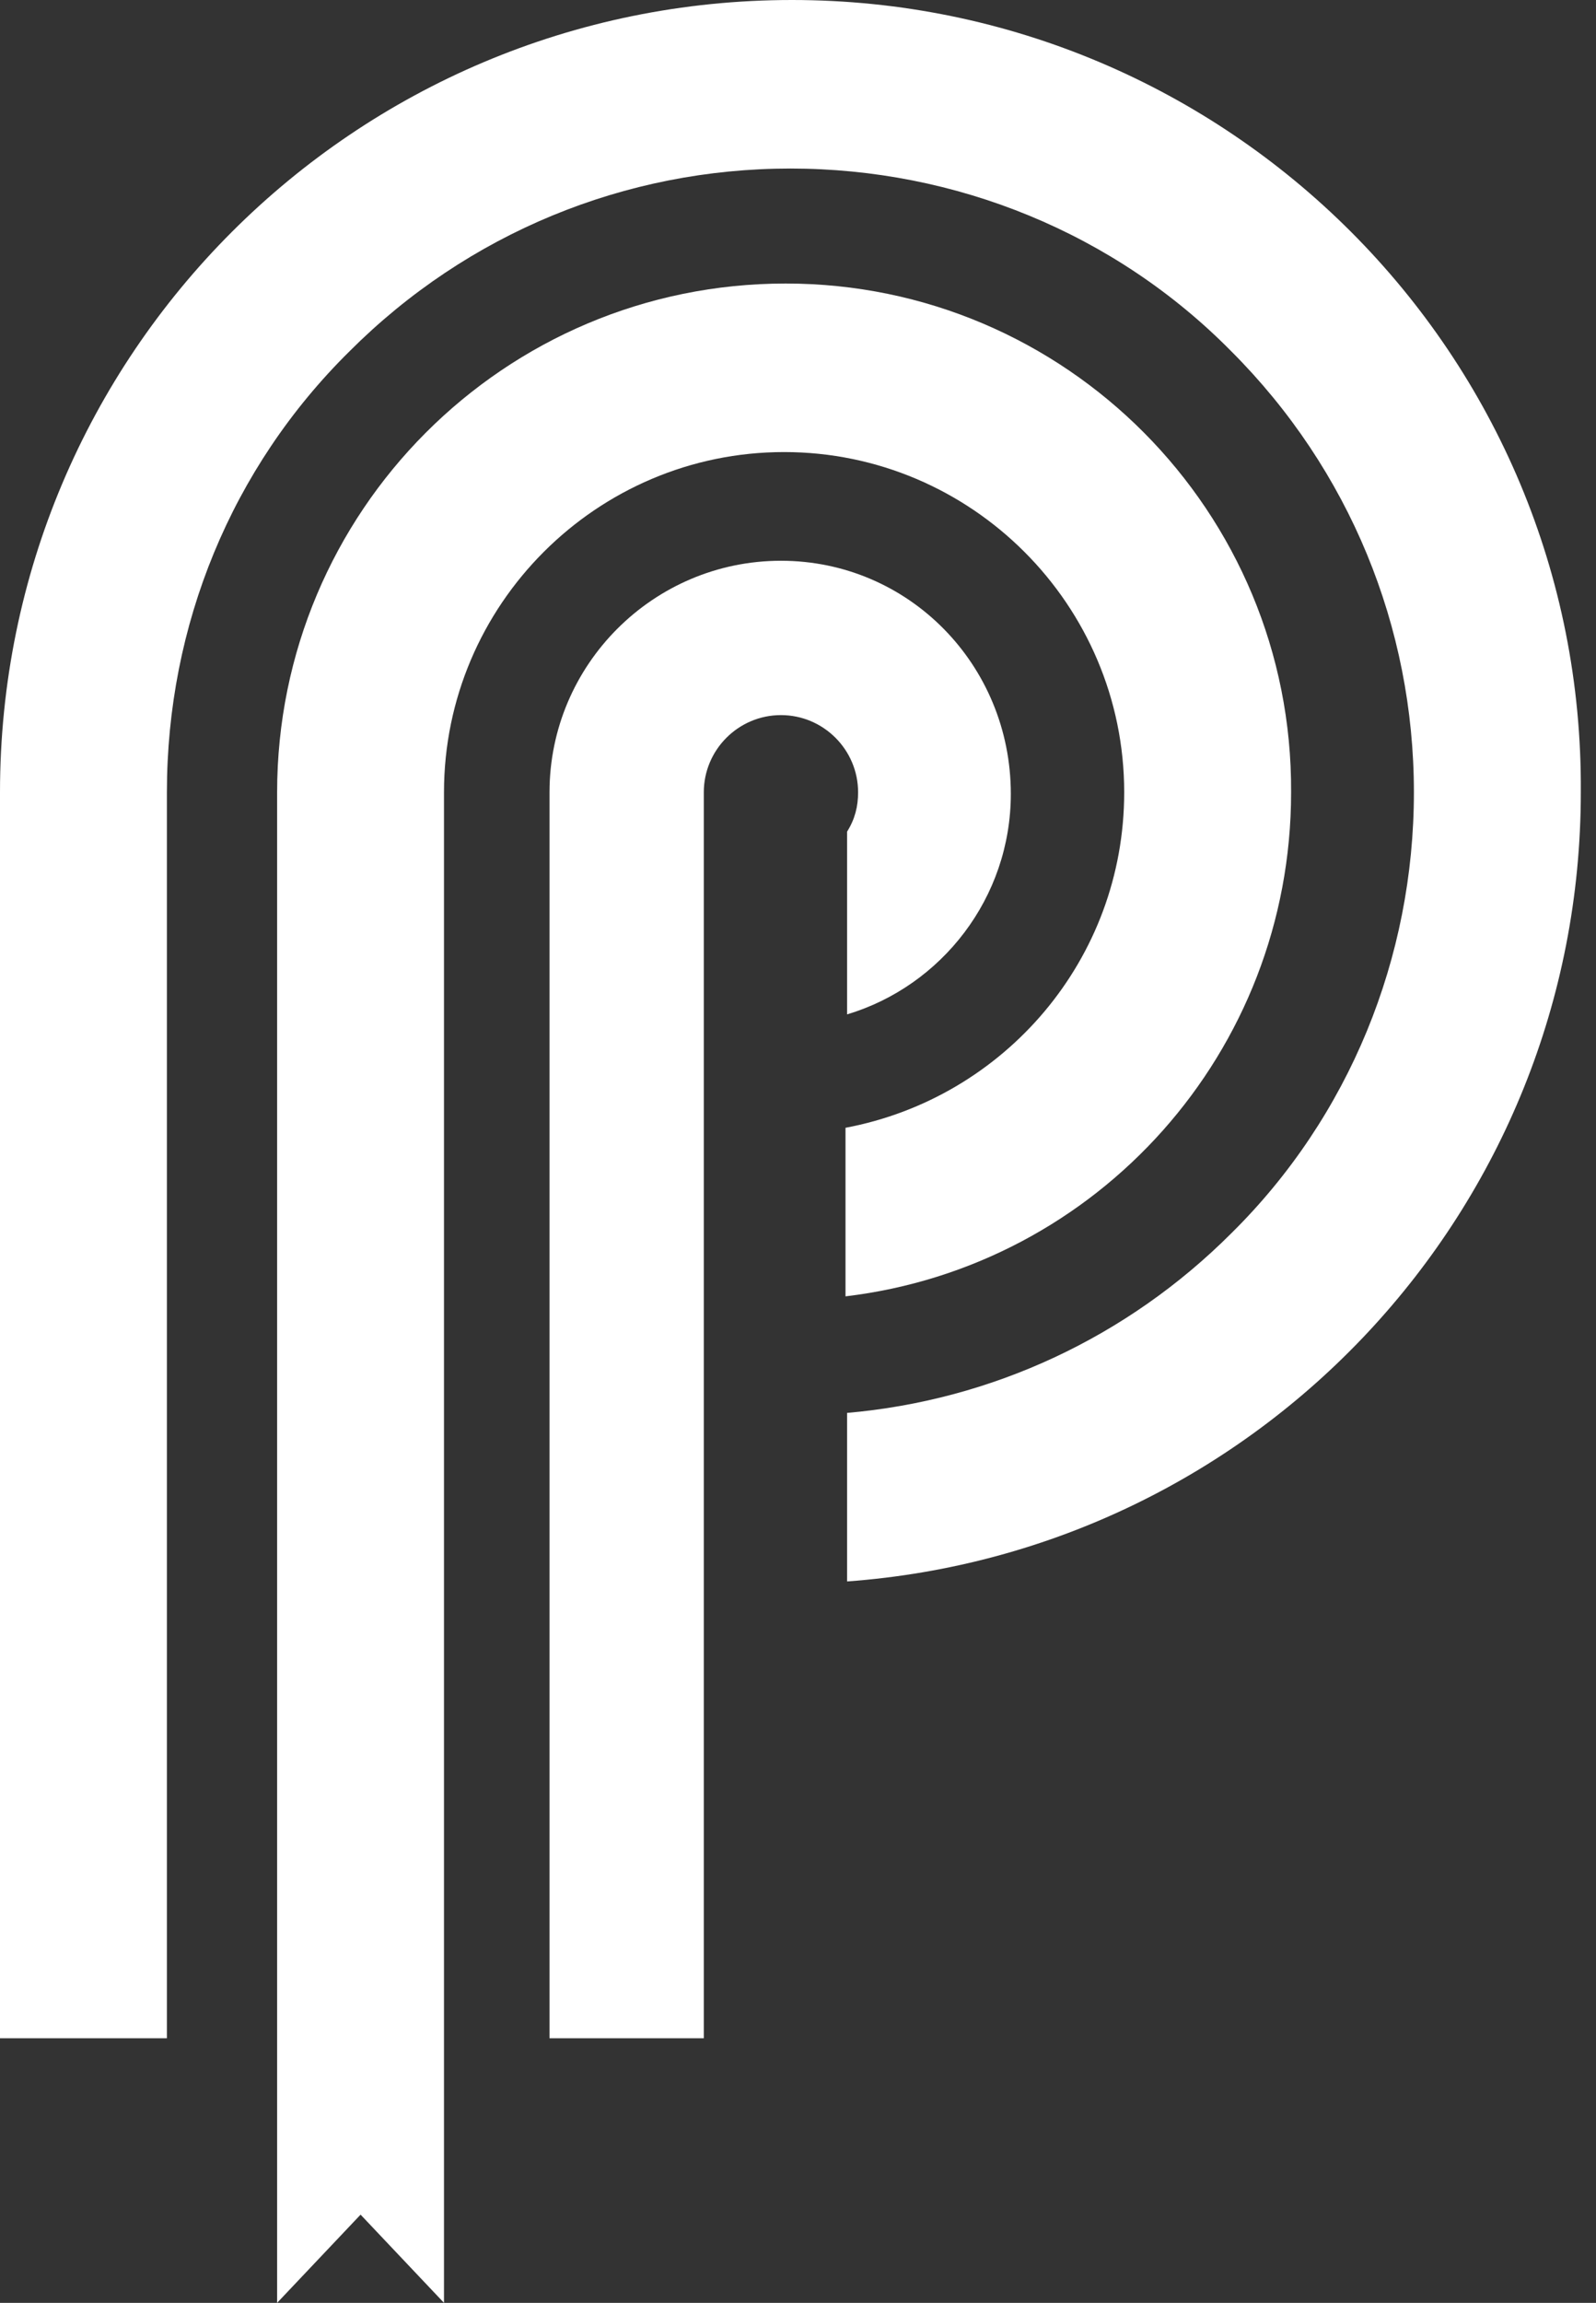
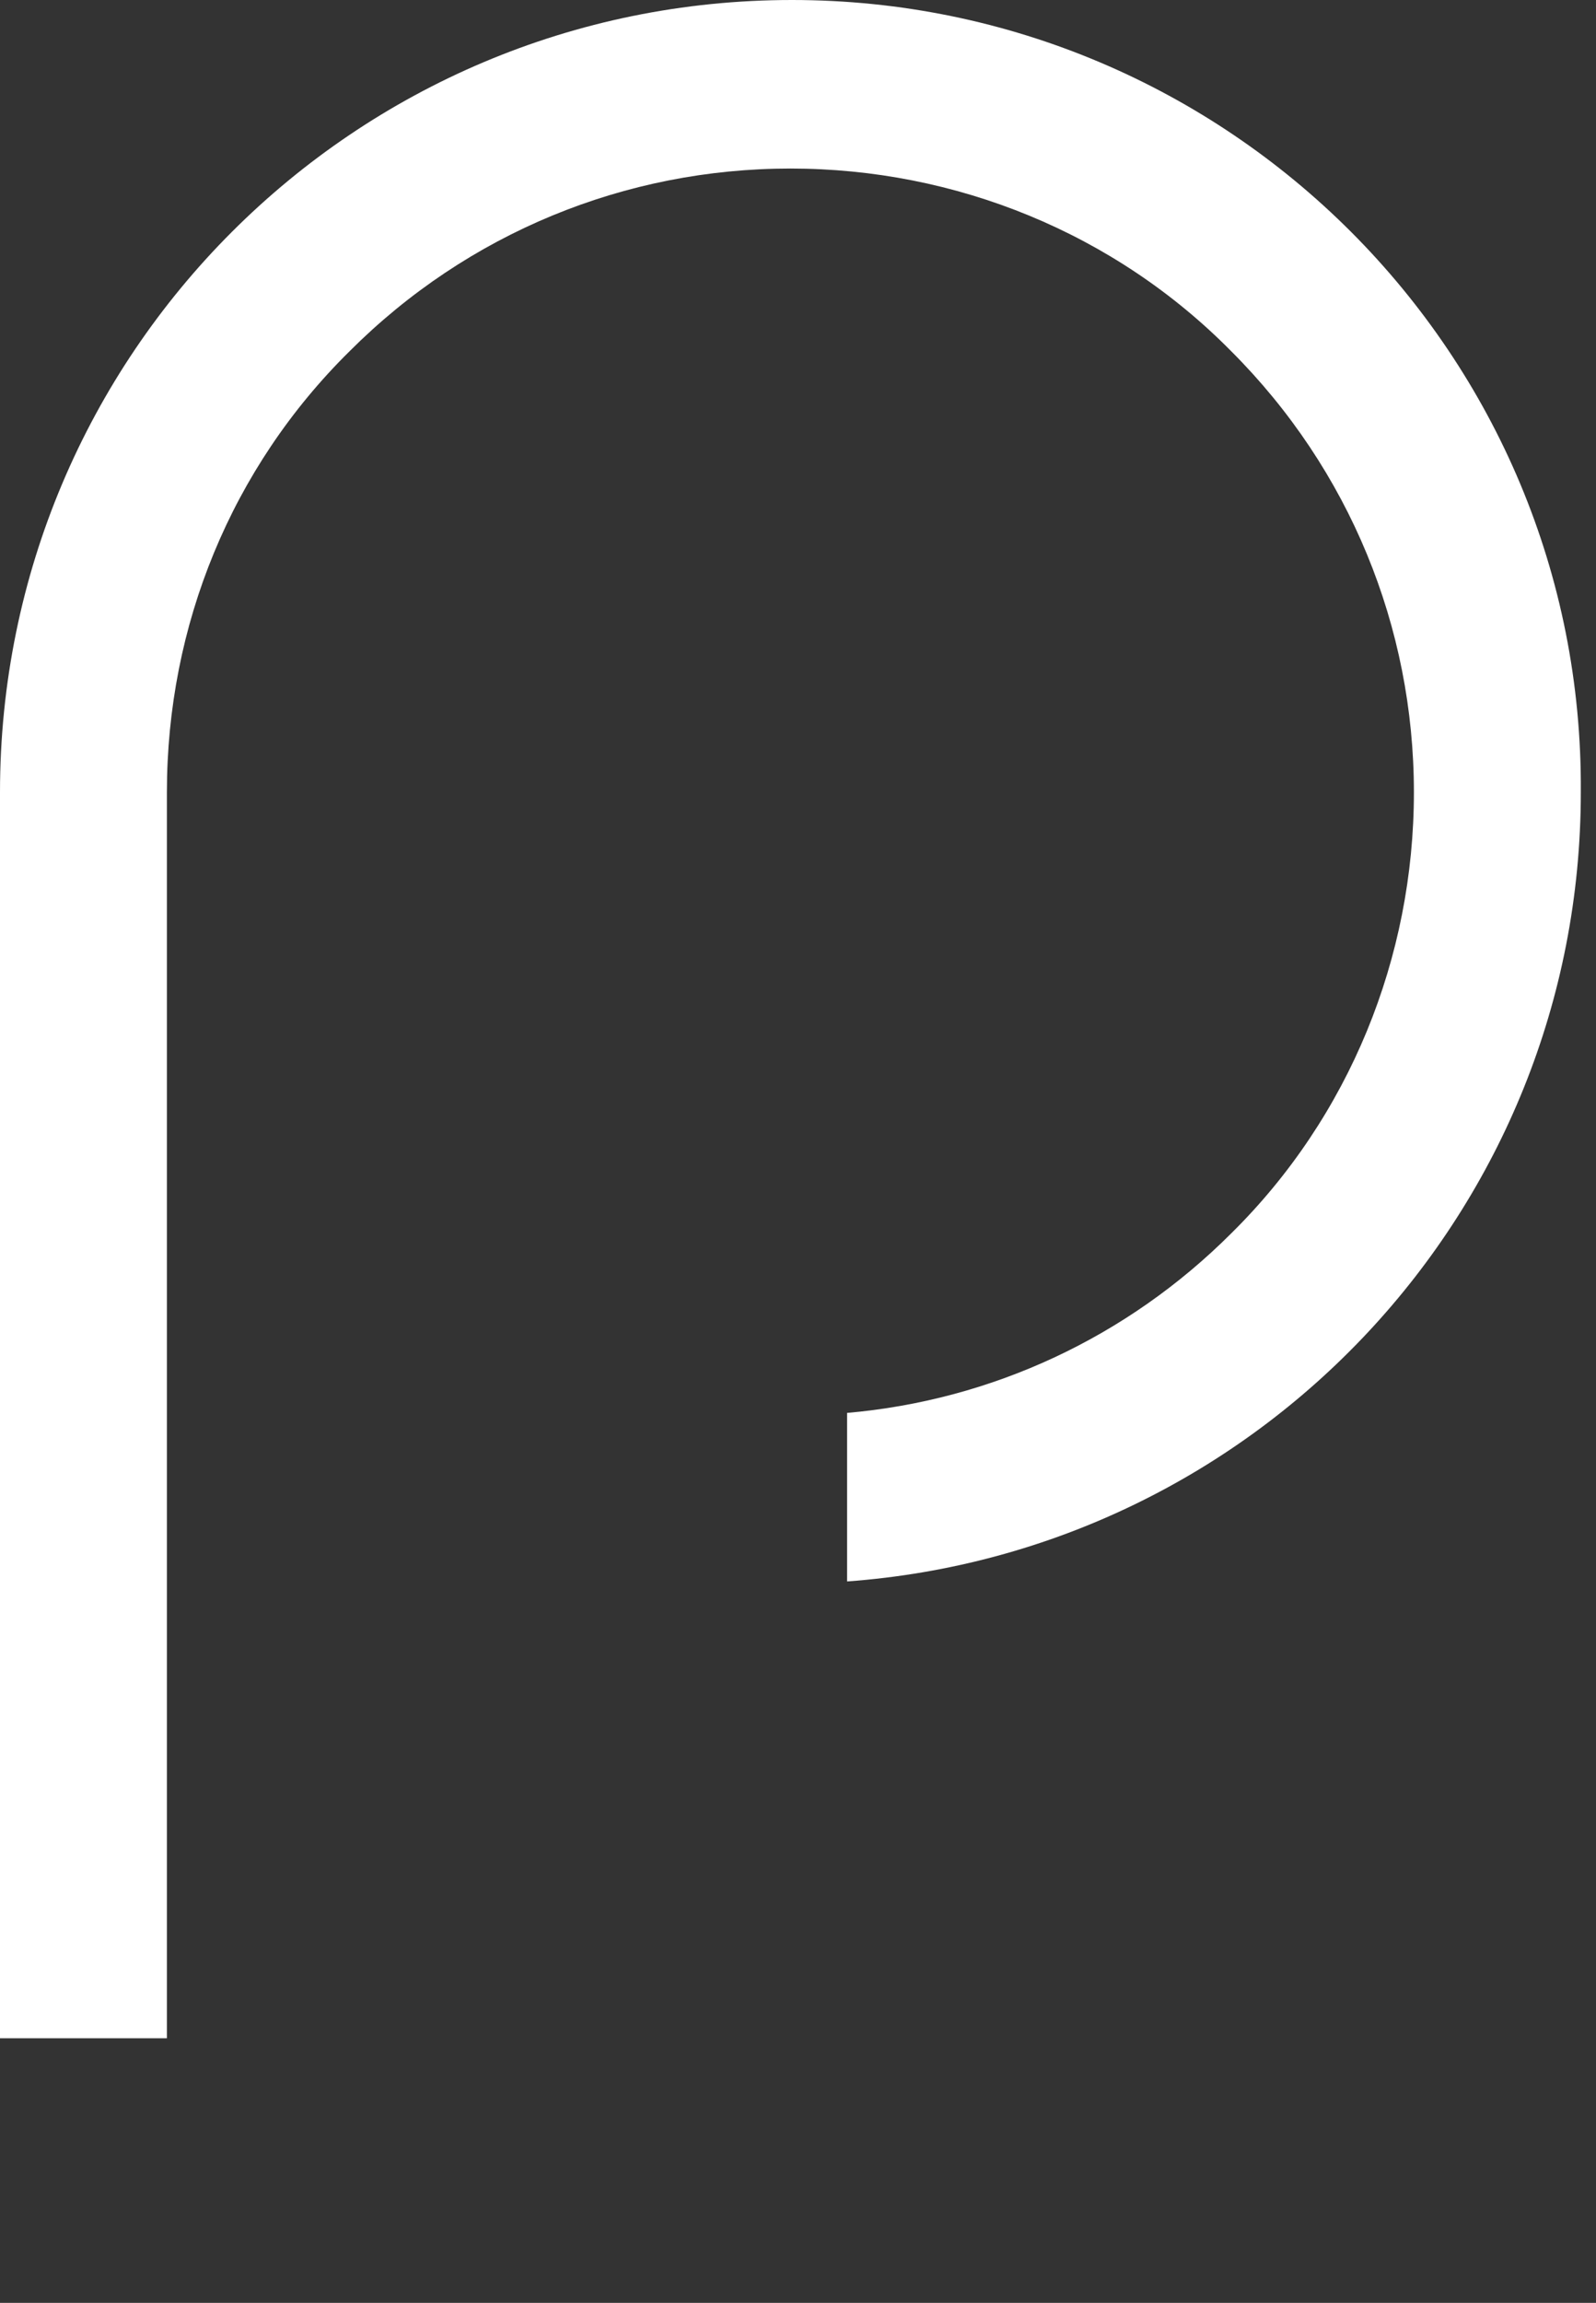
<svg xmlns="http://www.w3.org/2000/svg" width="52" height="75" viewBox="0 0 52 75" fill="none">
  <rect x="0" y="0" width="52" height="75" fill="#333333" stroke="none" />
  <path d="M25.804 0C11.542 0 0 11.542 0 25.804V66.382H5.438V25.804C5.438 20.366 7.541 15.236 11.389 11.44C15.236 7.592 20.366 5.489 25.752 5.489C31.139 5.489 36.32 7.592 40.116 11.44C43.964 15.287 46.067 20.417 46.067 25.804C46.067 31.19 43.964 36.371 40.116 40.168C36.73 43.553 32.319 45.605 27.599 46.016V51.505C40.988 50.53 51.505 39.398 51.505 25.804C51.607 11.542 40.014 0 25.804 0Z" fill="white" />
-   <path d="M25.599 9.234C16.416 9.234 9.029 16.672 9.029 25.804V75L11.748 72.127L14.466 75V25.804C14.466 19.699 19.442 14.723 25.547 14.723C31.652 14.723 36.628 19.699 36.628 25.804C36.628 31.241 32.729 35.756 27.548 36.73V42.22C35.756 41.245 42.066 34.268 42.066 25.804C42.117 16.672 34.73 9.234 25.599 9.234Z" fill="white" />
-   <path d="M25.445 18.263C21.289 18.263 17.904 21.648 17.904 25.804V66.382H22.931V32.883V25.804C22.931 24.419 24.059 23.29 25.445 23.29C26.83 23.29 27.958 24.419 27.958 25.804C27.958 26.265 27.856 26.676 27.599 27.086V33.037C30.677 32.114 32.934 29.241 32.934 25.855C32.934 21.648 29.6 18.263 25.445 18.263Z" fill="white" />
</svg>